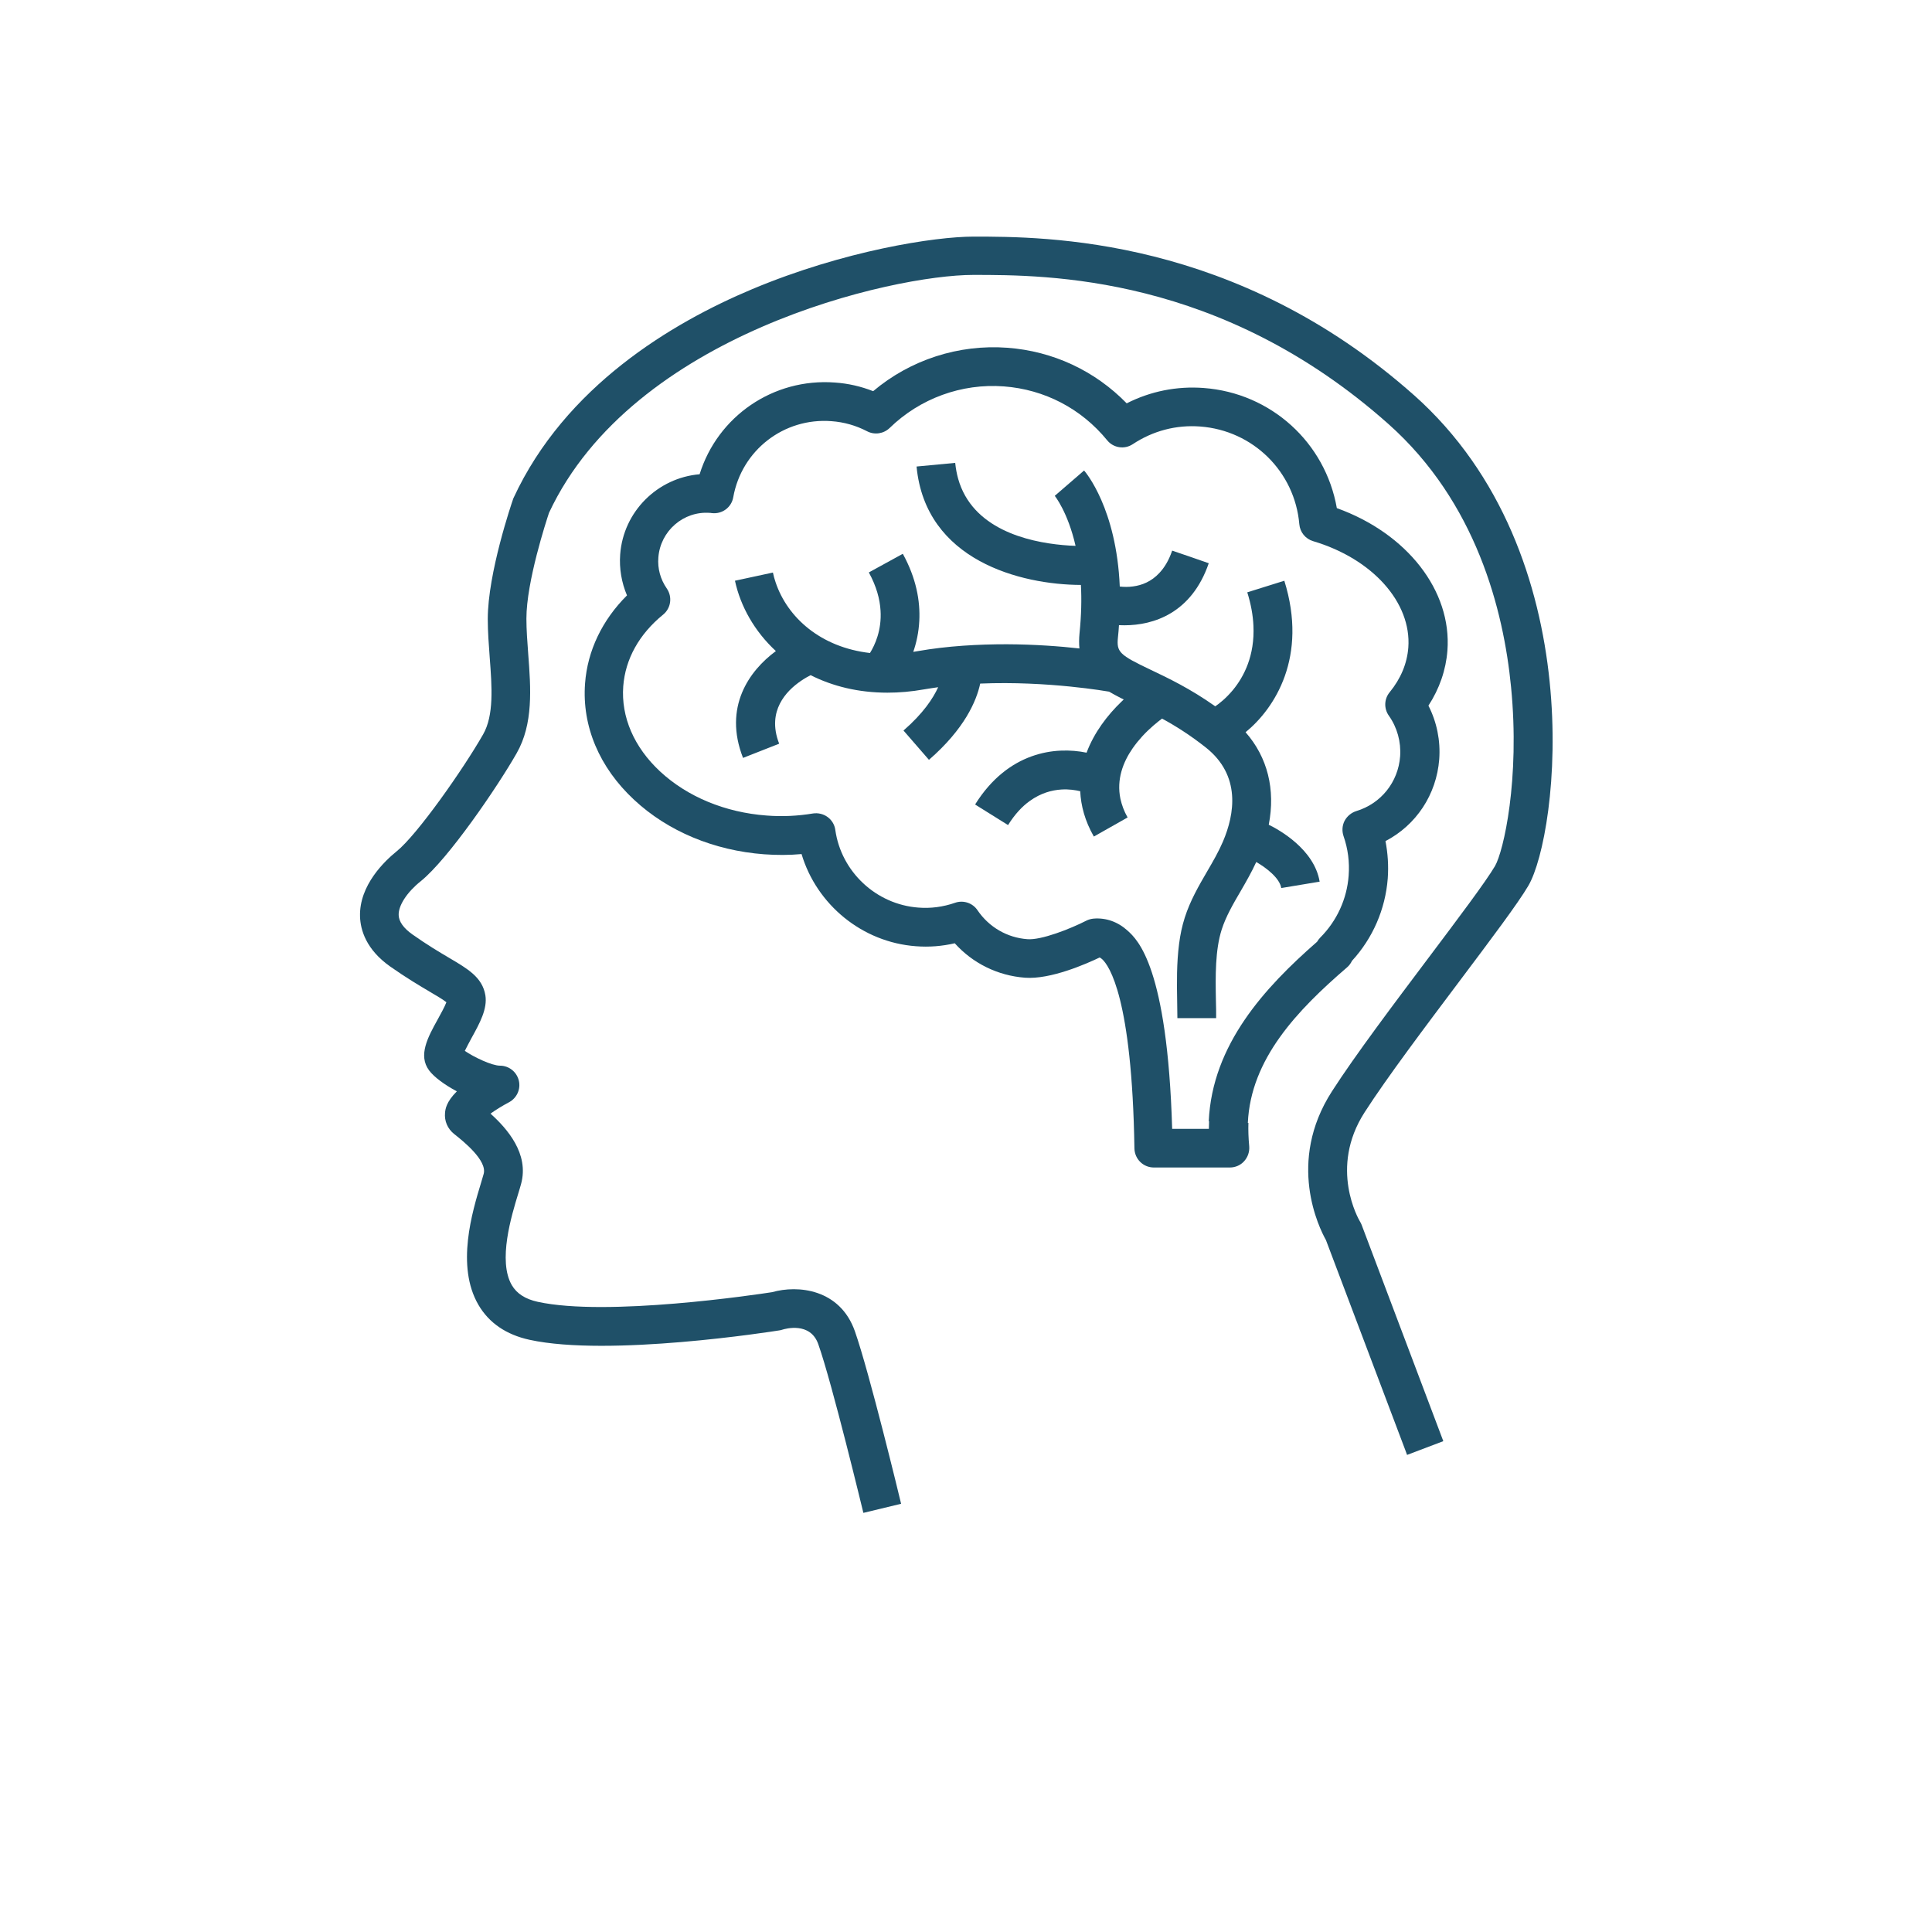
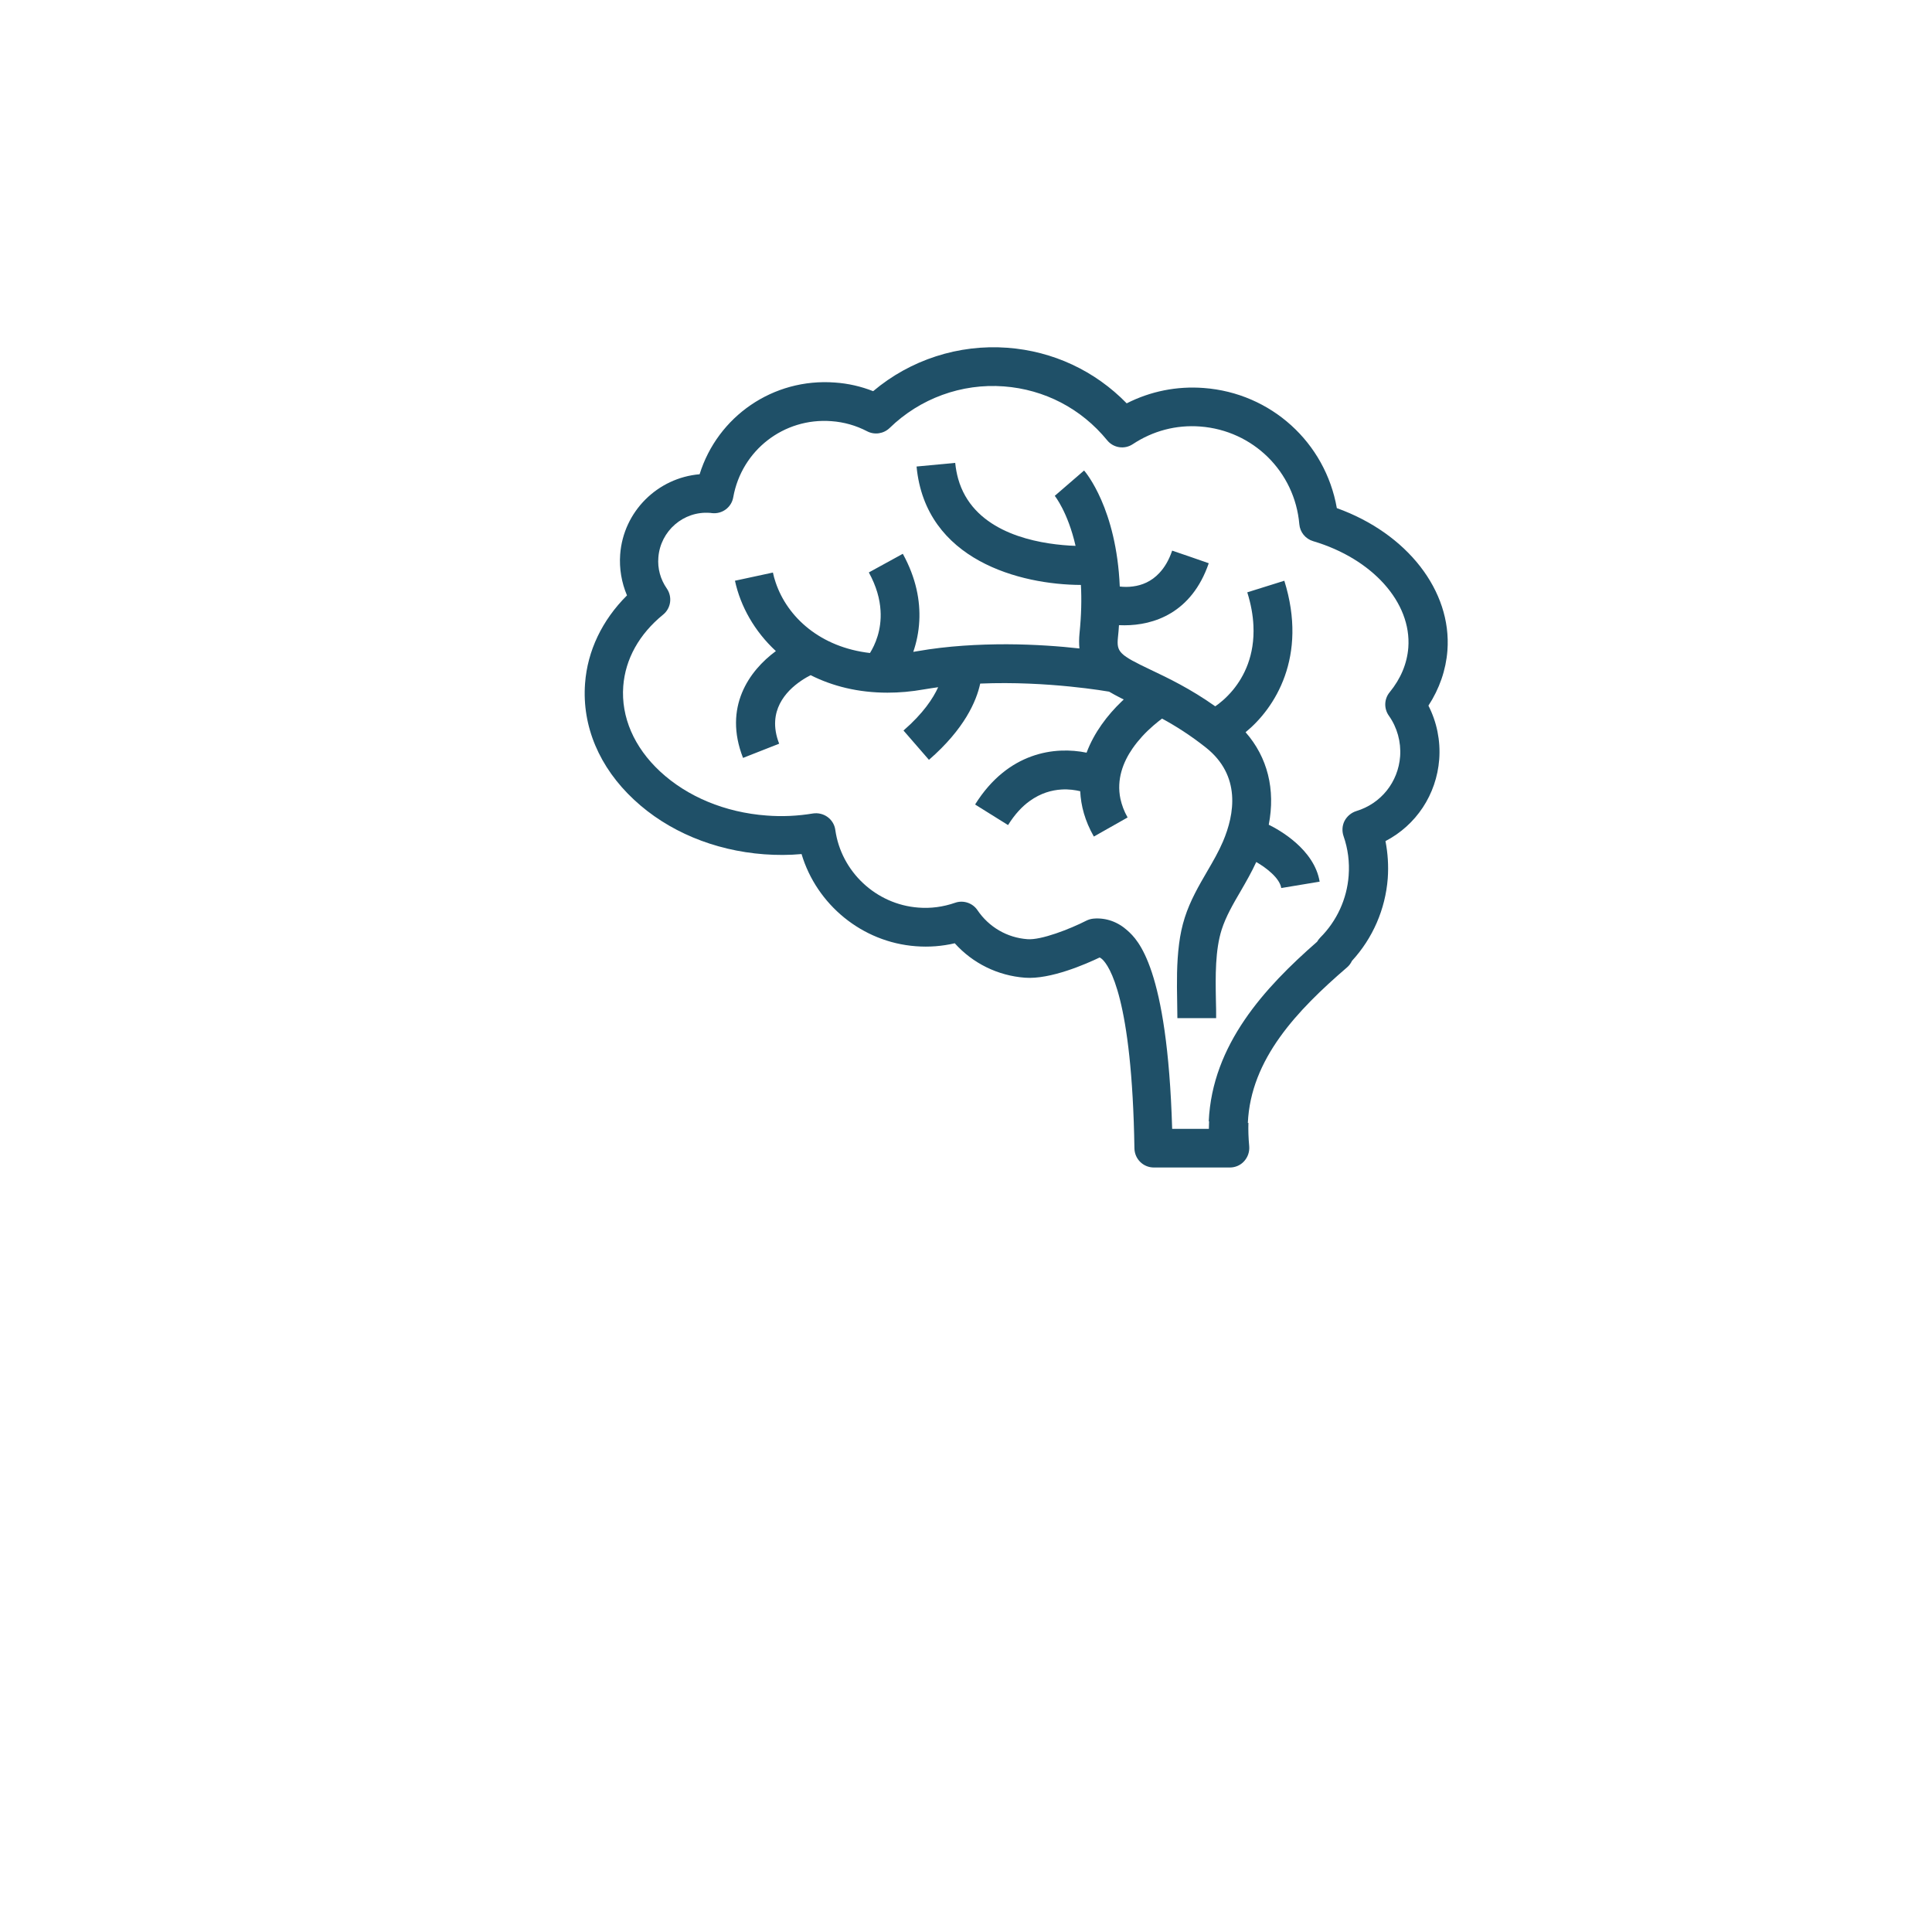
<svg xmlns="http://www.w3.org/2000/svg" id="Design" viewBox="0 0 170 170">
  <defs>
    <style>.cls-1{fill:#1f5068;stroke-width:0px;}</style>
  </defs>
-   <path class="cls-1" d="M124.44,34.79c-15.71-13.97-32.47-13.97-38.78-13.97-3.4,0-11.4,1.23-19.49,4.63-7.07,2.97-16.44,8.56-20.98,18.36-.02.05-.05.11-.06.16-.09.26-2.21,6.45-2.21,10.5,0,1.13.09,2.27.17,3.37.2,2.62.38,5.1-.58,6.78-1.74,3.05-5.8,8.84-7.62,10.3-.99.8-3.3,2.95-3.21,5.74.04,1.17.53,2.89,2.66,4.39,1.42,1,2.61,1.7,3.47,2.21.56.33,1.19.7,1.47.93-.15.4-.53,1.08-.77,1.52-.86,1.55-1.74,3.16-.75,4.48.44.59,1.37,1.27,2.44,1.84-.95.94-1.01,1.59-1.04,1.88-.07.73.22,1.41.81,1.88l.09.07c.7.56,2.82,2.25,2.5,3.43-.06.2-.13.46-.22.75-.78,2.57-2.24,7.35-.24,10.78.93,1.59,2.44,2.62,4.49,3.07,7,1.53,21.39-.73,22-.83.08-.01.17-.03.25-.06.25-.08,2.46-.71,3.16,1.27,1.23,3.47,3.94,14.74,3.97,14.85l1.66-.4,1.66-.4c-.11-.47-2.79-11.55-4.07-15.19-1.31-3.71-5.01-4.08-7.28-3.43-1.35.21-14.54,2.18-20.62.85-1.1-.24-1.84-.72-2.28-1.46-1.25-2.14-.03-6.13.56-8.06.1-.33.19-.62.25-.85.73-2.66-1.23-4.88-2.69-6.19.46-.33,1.06-.7,1.63-1,.69-.37,1.05-1.16.86-1.92-.19-.76-.87-1.3-1.66-1.3-.71,0-2.29-.75-3.09-1.3.17-.35.42-.81.59-1.13.73-1.32,1.41-2.57,1.22-3.76-.26-1.58-1.55-2.33-3.18-3.29-.86-.51-1.93-1.14-3.23-2.06-.79-.56-1.2-1.13-1.22-1.71-.03-.84.73-2.01,1.93-2.97,2.43-1.95,6.8-8.37,8.45-11.27,1.48-2.59,1.25-5.71,1.02-8.73-.08-1.09-.16-2.12-.16-3.12,0-3.25,1.75-8.59,1.99-9.31,7.38-15.77,30.26-20.93,37.33-20.93,6.51,0,21.77,0,36.52,13.11,7.73,6.87,10.14,16.37,10.8,23.14.8,8.16-.67,14.49-1.41,15.76-.81,1.38-3.25,4.62-5.83,8.05-3.03,4.03-6.47,8.59-8.52,11.78-4.01,6.23-1.12,12.03-.53,13.08l6.99,18.5.15.41,3.19-1.21-7.19-19.04c-.04-.1-.09-.2-.14-.28-.11-.19-2.75-4.71.4-9.61,1.98-3.08,5.38-7.59,8.37-11.57,2.75-3.66,5.13-6.82,6.04-8.37,2.62-4.45,5.73-29.13-10.07-43.18Z" />
  <path class="cls-1" d="M116.12,77.59c-.47-2.87-3.6-4.59-4.48-5.02.6-3.1-.1-5.93-2.04-8.14,2.57-2.1,5.5-6.63,3.41-13.33l-1.63.51h0l-1.63.51c.33,1.06.5,2.03.54,2.92.13,2.64-.83,4.49-1.79,5.66-.62.75-1.24,1.23-1.57,1.45-2.2-1.56-4.16-2.49-5.65-3.2-2.8-1.33-3.04-1.57-2.91-2.87.04-.36.07-.72.09-1.07.16,0,.31.01.48.01,2.56,0,5.91-1.06,7.42-5.46l-1.61-.56h0l-1.61-.55c-.29.86-.68,1.49-1.12,1.96-.71.77-1.55,1.09-2.32,1.19-.42.06-.82.05-1.17.01-.29-6.86-3-10.05-3.14-10.21l-2.58,2.23s1.15,1.42,1.83,4.4c-.34-.01-.72-.03-1.13-.07-3.11-.28-7.96-1.43-9.2-5.83-.12-.43-.21-.9-.26-1.4l-3.4.32c.78,8.27,9.16,10.4,14.46,10.42.07,1.25.04,2.66-.12,4.24-.05.49-.05.94-.01,1.35-1.69-.19-3.92-.36-6.4-.37-2.47,0-5.19.14-7.86.61-.12.02-.24.04-.36.06.28-.81.48-1.73.53-2.73.09-1.75-.27-3.76-1.45-5.9l-2.99,1.64c.68,1.24.97,2.36,1.03,3.35.11,1.73-.49,3.03-.93,3.74-4.34-.5-7.26-3.12-8.3-6.21-.1-.29-.18-.58-.24-.87l-1.67.36h0s-1.67.36-1.67.36c.49,2.27,1.73,4.46,3.6,6.19-2.35,1.73-4.64,4.93-2.89,9.4l3.18-1.25c-.29-.74-.39-1.42-.35-2.02.07-1.12.61-1.99,1.24-2.65.69-.71,1.48-1.16,1.88-1.36,1.92.97,4.19,1.54,6.76,1.54,1.03,0,2.1-.09,3.22-.29.41-.07.83-.13,1.24-.19-.44.97-1.31,2.3-3.05,3.81l1.12,1.29h0l1.12,1.29c3.13-2.72,4.18-5.17,4.51-6.71,5.98-.25,11.25.7,11.34.71,0,0,0,0,0,0h0c.32.19.66.37,1.01.55.09.05.19.1.28.14-.07.06-.14.13-.2.19-1.22,1.17-2.4,2.7-3.07,4.49-2.75-.57-6.91-.08-9.81,4.56l2.9,1.81c.6-.96,1.25-1.65,1.91-2.12.97-.7,1.95-.96,2.8-1.01.64-.04,1.21.05,1.64.15.06,1.27.41,2.61,1.2,3.99l2.97-1.68c-.32-.56-.51-1.1-.63-1.63-.36-1.71.23-3.24,1.07-4.45.27-.39.56-.74.85-1.06.68-.74,1.37-1.28,1.74-1.56,1.18.64,2.47,1.45,3.86,2.55,3.1,2.46,2.53,5.86,1.5,8.27-.37.87-.86,1.72-1.38,2.61-.74,1.27-1.5,2.58-1.98,4.08-.24.75-.4,1.52-.5,2.31-.22,1.7-.2,3.44-.17,5.04,0,.51.02,1.01.02,1.5h3.41c0-.51,0-1.02-.02-1.55-.04-2.18-.07-4.43.51-6.25.37-1.15,1-2.24,1.68-3.4.47-.81.95-1.65,1.36-2.54.87.5,2.06,1.41,2.2,2.29l3.37-.56ZM84.69,58.75h0s0,0,0,0h0ZM96.56,68.35h0s0,0,0,0h0Z" />
  <path class="cls-1" d="M109.8,98.81c.25-5.63,4.34-9.91,8.73-13.69.19-.16.33-.36.43-.57,1.83-1.99,2.94-4.54,3.15-7.25.08-1.11.01-2.21-.2-3.29,2.69-1.4,4.49-4.08,4.73-7.2.12-1.64-.21-3.27-.95-4.72.97-1.49,1.54-3.14,1.67-4.84.4-5.28-3.56-10.32-9.73-12.54-1.01-5.76-5.78-10.13-11.71-10.57-2.38-.18-4.69.29-6.78,1.35-2.79-2.86-6.47-4.59-10.5-4.89-4.29-.32-8.54,1.06-11.81,3.82-1.07-.42-2.19-.68-3.36-.76-5.45-.41-10.33,2.99-11.91,8.07-3.68.31-6.71,3.26-6.99,7.06-.09,1.23.12,2.47.6,3.6-2.18,2.17-3.48,4.87-3.69,7.75-.28,3.75,1.25,7.39,4.32,10.24,2.96,2.76,7.02,4.46,11.44,4.79,1.1.08,2.2.08,3.29-.02,1.33,4.45,5.33,7.76,10.06,8.11,1.16.09,2.3,0,3.42-.26,1.58,1.76,3.78,2.85,6.18,3.03,2.24.17,5.38-1.21,6.57-1.78.06.03.13.07.22.15.61.56,2.63,3.4,2.84,16.65.02.93.77,1.68,1.71,1.68h6.69c.48,0,.94-.2,1.26-.56.32-.36.48-.83.44-1.31-.07-.75-.09-1.42-.07-2.06ZM106.39,98.66c0,.22-.01.44-.02.67h-3.23c-.42-14.26-3.04-16.64-3.92-17.44-.86-.78-1.9-1.15-2.99-1.06-.22.02-.44.08-.64.18-1.43.73-3.98,1.73-5.19,1.63-1.78-.13-3.38-1.06-4.39-2.55-.43-.64-1.25-.91-1.98-.65-1.04.36-2.13.51-3.23.42-3.71-.28-6.78-3.15-7.3-6.83-.06-.46-.31-.87-.68-1.14-.37-.27-.84-.38-1.29-.31-1.33.22-2.7.29-4.08.18-3.64-.27-6.97-1.65-9.37-3.88-2.29-2.13-3.44-4.79-3.24-7.49.18-2.4,1.4-4.59,3.51-6.31.69-.56.83-1.56.32-2.3-.56-.81-.82-1.75-.74-2.73.18-2.34,2.22-4.1,4.54-3.92h.04s.09.02.14.02c.9.1,1.72-.51,1.87-1.4.74-4.13,4.45-7.01,8.64-6.69,1.11.08,2.16.38,3.14.89.65.34,1.45.22,1.98-.29,2.67-2.6,6.33-3.94,10.05-3.66,3.58.27,6.81,1.95,9.09,4.74.55.68,1.53.83,2.26.34,1.77-1.17,3.82-1.71,5.93-1.55,4.65.35,8.32,3.97,8.72,8.6.06.7.54,1.29,1.22,1.49,5.22,1.55,8.66,5.4,8.37,9.36-.11,1.41-.66,2.73-1.64,3.93-.49.59-.52,1.44-.07,2.07.73,1.03,1.08,2.3.99,3.57-.17,2.27-1.68,4.16-3.86,4.82-.44.14-.81.45-1.03.86-.21.41-.24.9-.09,1.34.39,1.12.54,2.29.45,3.48-.15,2.05-1.04,3.99-2.5,5.45-.11.11-.2.24-.28.37-4.61,4.03-9.23,9.05-9.53,15.8Z" />
</svg>